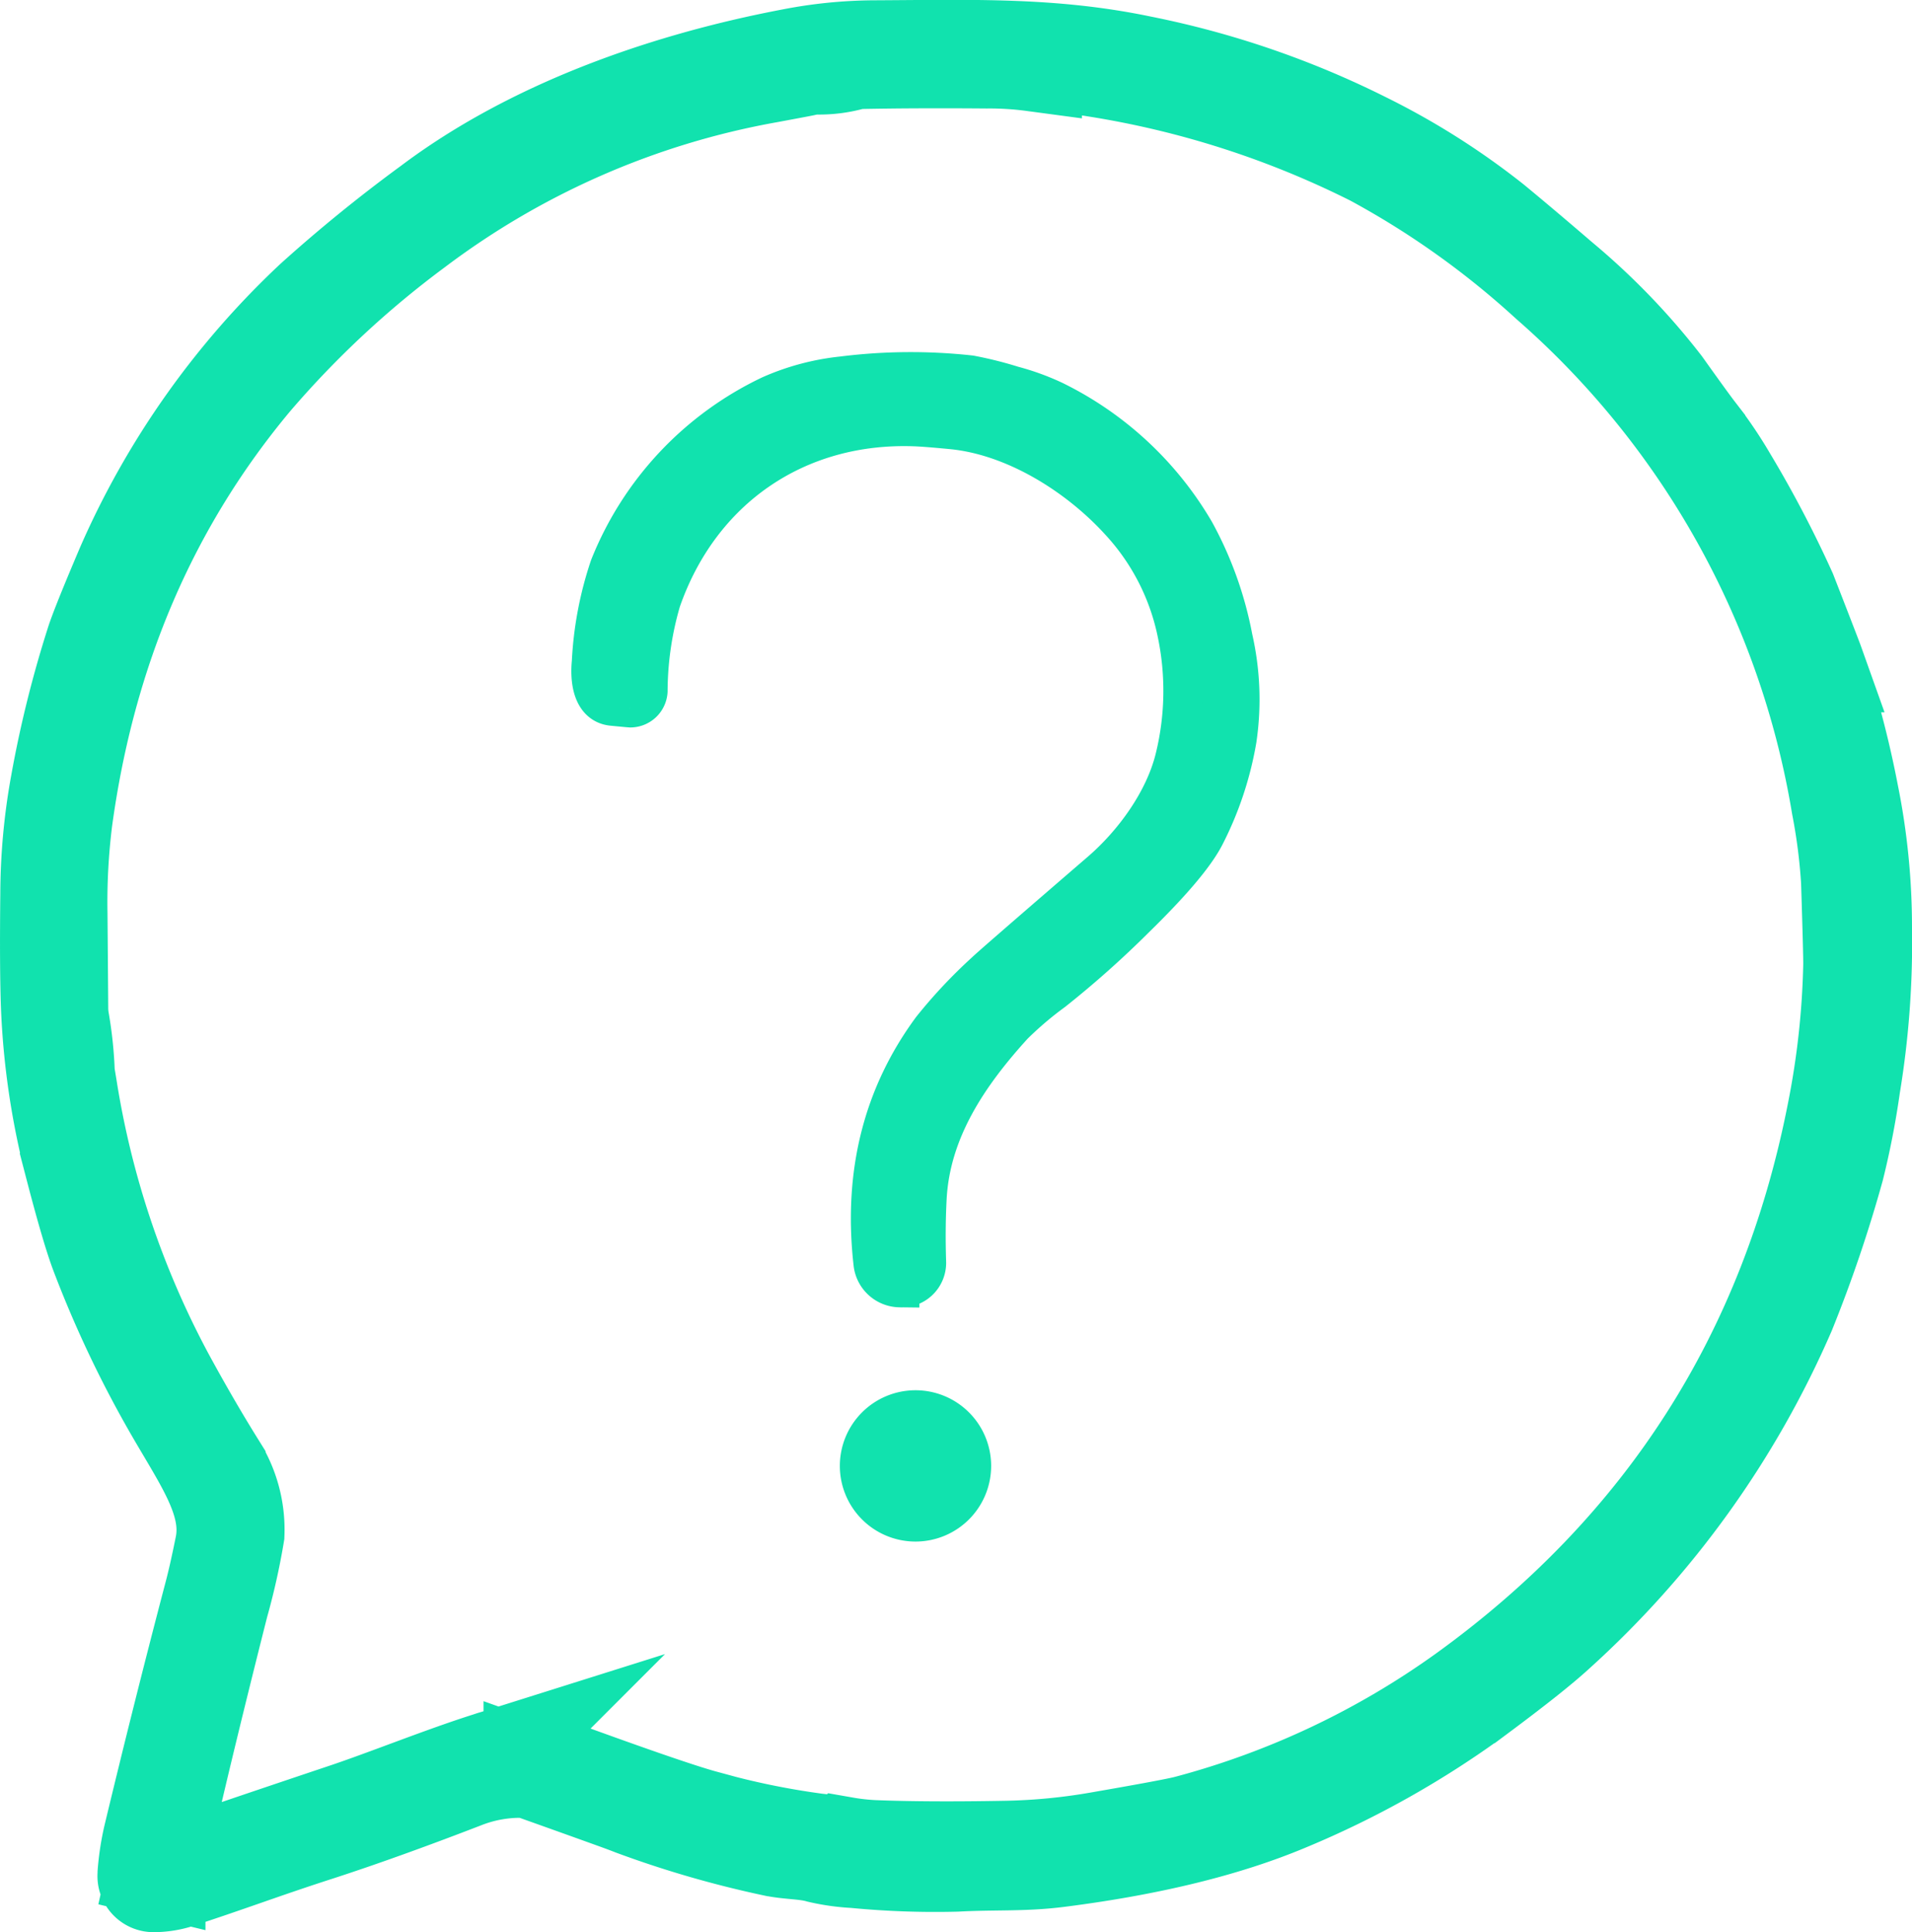
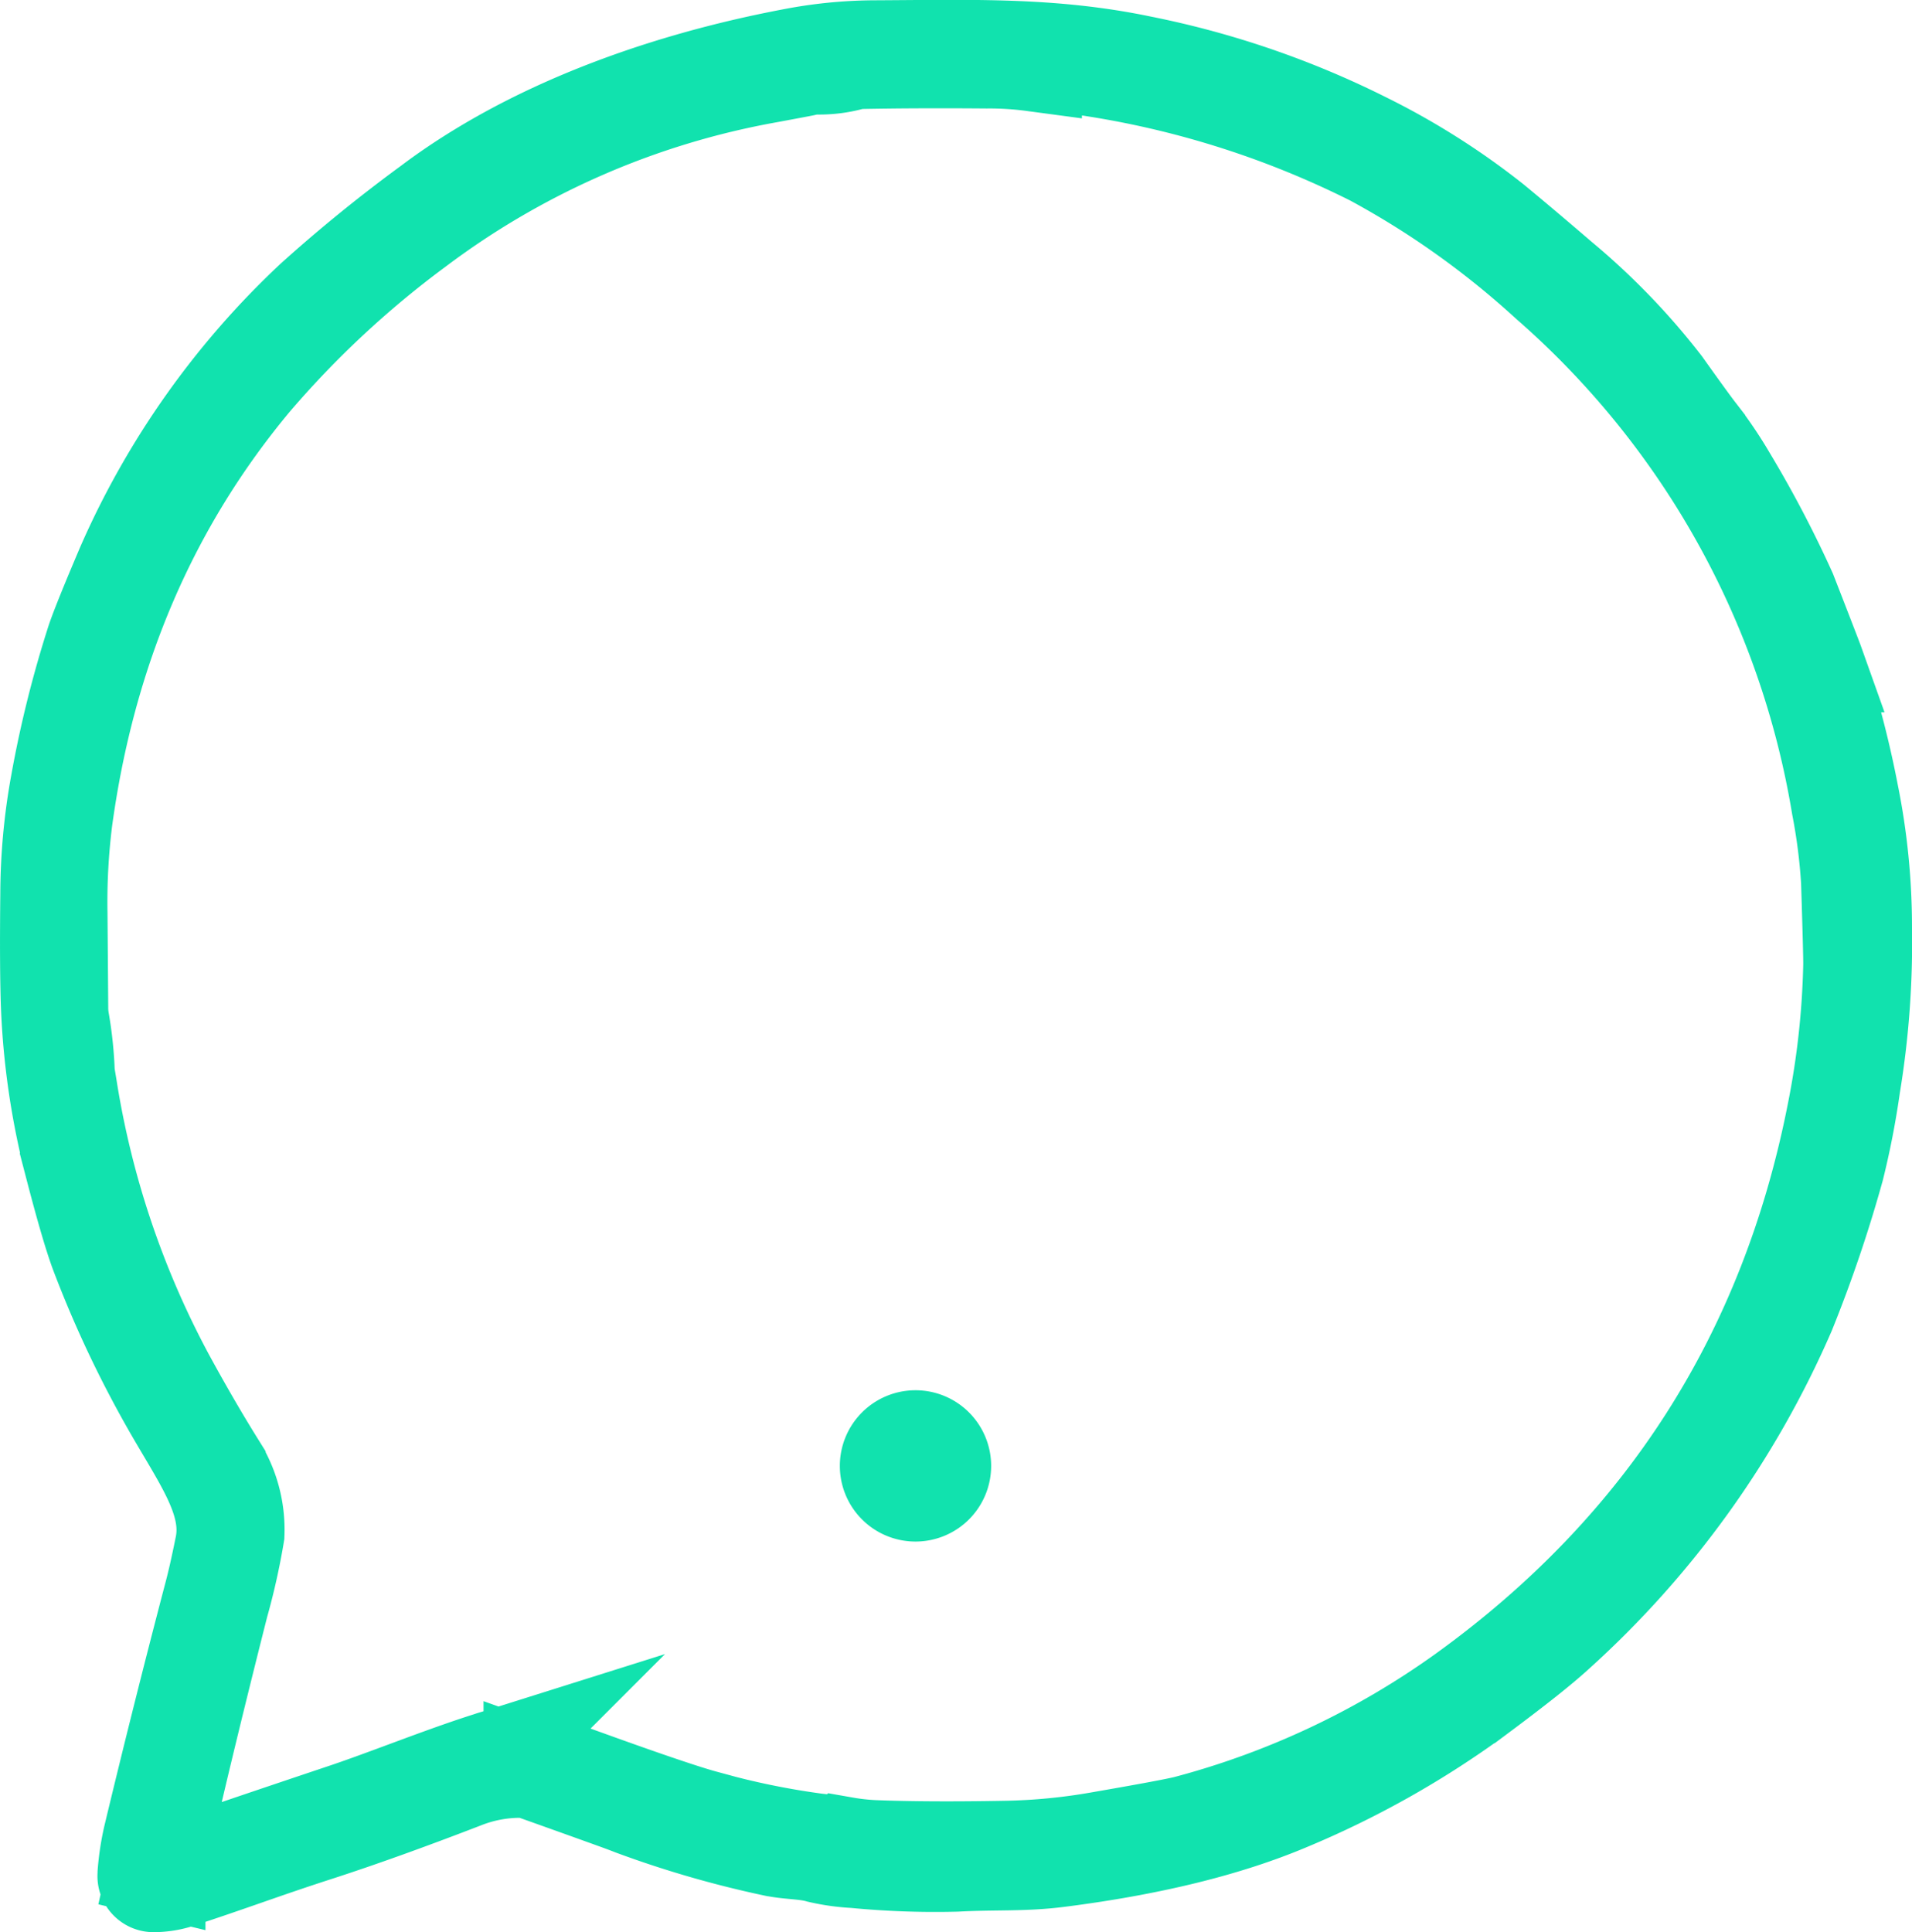
<svg xmlns="http://www.w3.org/2000/svg" width="195.557" height="197.609" viewBox="0 0 195.557 197.609">
  <g id="Group_47" data-name="Group 47" transform="translate(-598.421 -4271.855)">
    <path id="Path_51" data-name="Path 51" d="M12.961,189.816a25.59,25.59,0,0,1,.576-3.893q3.072-12.793,6.256-24.907c.339-1.287.7-2.907,1.095-4.872.934-4.661-2.306-8.887-5.494-14.515a111.069,111.069,0,0,1-7.268-15.456q-.922-2.449-2.548-8.695A77.146,77.146,0,0,1,3.094,100.92q-.144-3.89-.063-11.429a63.61,63.61,0,0,1,1.05-11.352A113.237,113.237,0,0,1,7.743,63.49q.672-1.959,3.061-7.568A82.954,82.954,0,0,1,30.07,28.678,151.359,151.359,0,0,1,41.991,18.99C52.313,11.217,65.81,6.4,78.941,3.9a45.373,45.373,0,0,1,8.337-.852C97.453,3,105.578,2.7,114.759,4.622a90.43,90.43,0,0,1,22.774,7.818,73.8,73.8,0,0,1,13.158,8.324q2.949,2.43,6.9,5.827a69.133,69.133,0,0,1,10.461,10.833q2.641,3.707,3.451,4.757a42.5,42.5,0,0,1,3.221,4.738,113.839,113.839,0,0,1,6.133,11.7q2.565,6.588,2.8,7.248A100.448,100.448,0,0,1,187.187,79.2a68.734,68.734,0,0,1,1.37,13.721,89.8,89.8,0,0,1-1.19,16.135,82.825,82.825,0,0,1-1.639,8.432,137.375,137.375,0,0,1-4.976,14.662,95.154,95.154,0,0,1-23.613,32.859q-2.287,2.1-7.933,6.3A93.7,93.7,0,0,1,129.7,182.325q-9.413,3.967-23.505,5.756c-3.566.448-6.485.237-10.391.448a85.1,85.1,0,0,1-10.392-.371,20.327,20.327,0,0,1-3.6-.506c-1.478-.423-3.118-.339-4.776-.7a103.165,103.165,0,0,1-14.272-4.143c-.6-.237-1.209-.461-1.831-.685q-3.754-1.354-8.477-3.035a2.7,2.7,0,0,0-.839-.154,15.807,15.807,0,0,0-6.216,1.1q-8.586,3.313-15.118,5.423c-5.353,1.729-9.066,3.15-14.31,4.847a8.353,8.353,0,0,1-2.235.32.739.739,0,0,1-.768-.807m1.044-.749a.51.51,0,0,0,.666.6q6.3-2.2,18.625-6.332c4.226-1.415,10.065-3.778,14.74-5.25a7.039,7.039,0,0,1,4.725-.019q13.513,4.965,17.217,5.967a81.307,81.307,0,0,0,11.468,2.388q2.449.278,2.938.365a23.781,23.781,0,0,0,2.933.327q5.483.221,13.651.07a61.6,61.6,0,0,0,9.29-.89q7.826-1.354,9.175-1.716a86.71,86.71,0,0,0,28.332-13.382q30.7-22.157,38-59.367a86.529,86.529,0,0,0,1.658-15.1q.018-1-.224-8.586a59.741,59.741,0,0,0-.987-7.741,90.678,90.678,0,0,0-29.843-53.527A89.938,89.938,0,0,0,138.424,14.1a96.694,96.694,0,0,0-28.448-9.13c-2.074-.359-4.129-.231-6.319-.563a33.509,33.509,0,0,0-4.744-.295q-7.252-.058-12.825.051a4.824,4.824,0,0,0-1.127.16,12.424,12.424,0,0,1-3.285.41,5.634,5.634,0,0,0-1.384.16c-.186.045-1.415.275-3.7.7A84.579,84.579,0,0,0,40.506,21.34,101.268,101.268,0,0,0,23.853,36.854Q8.054,55.765,4.5,81.91a68.141,68.141,0,0,0-.506,9.54q.068,8.25.077,9.764a7.907,7.907,0,0,0,.115,1.223,38.76,38.76,0,0,1,.557,5.385q0,.01.231,1.4a93.284,93.284,0,0,0,9.963,29.638q2.659,4.889,5.23,9.015a12.144,12.144,0,0,1,1.928,7.049,67.379,67.379,0,0,1-1.614,7.216Q16.405,178.259,14.005,189.067Z" transform="translate(600.421 4273.838)" fill="#11e2ae" stroke="#11e2ae" stroke-miterlimit="10" stroke-width="10" />
-     <path id="Path_52" data-name="Path 52" d="M93.559,88.967c-.058,0-.653-.058-1.786-.166-2.094-.211-2.318-2.779-2.145-4.508a36.051,36.051,0,0,1,1.85-9.751A32.93,32.93,0,0,1,107.94,56.985a24.379,24.379,0,0,1,7.4-1.966,55.762,55.762,0,0,1,13.055-.1,38.606,38.606,0,0,1,4.347,1.088,24.759,24.759,0,0,1,4.207,1.53,34.06,34.06,0,0,1,14.413,13.395,36.826,36.826,0,0,1,3.9,10.9,28.17,28.17,0,0,1,.41,10.34,34.108,34.108,0,0,1-3.272,9.86q-1.517,2.968-7.184,8.5a99.661,99.661,0,0,1-8.343,7.427,35.739,35.739,0,0,0-4.072,3.464c-4.572,5.02-8.49,10.769-8.836,17.761-.109,2.113-.122,4.264-.051,6.46a2.554,2.554,0,0,1-2.58,2.638l-.154-.006a2.79,2.79,0,0,1-2.74-2.471q-1.566-13.753,6-24.017a50.876,50.876,0,0,1,5.462-5.82q.567-.567,11.82-10.27c3.323-2.868,6.505-7.184,7.581-11.608a28.855,28.855,0,0,0,.186-12.921,23.816,23.816,0,0,0-5.9-11.352c-4.194-4.578-10.635-8.669-17.083-9.3-1.8-.173-3.073-.275-3.835-.3-12.095-.423-21.949,6.422-25.9,17.806a33.358,33.358,0,0,0-1.345,9.239,1.818,1.818,0,0,1-1.863,1.71" transform="translate(569.276 4255.282)" fill="#11e2ae" stroke="#11e2ae" stroke-width="4" />
    <path id="Path_53" data-name="Path 53" d="M143.946,226.146a5.737,5.737,0,1,1-5.737-5.737,5.736,5.736,0,0,1,5.737,5.737" transform="translate(553.848 4195.631)" fill="#11e2ae" stroke="#11e2ae" stroke-width="4" />
  </g>
</svg>